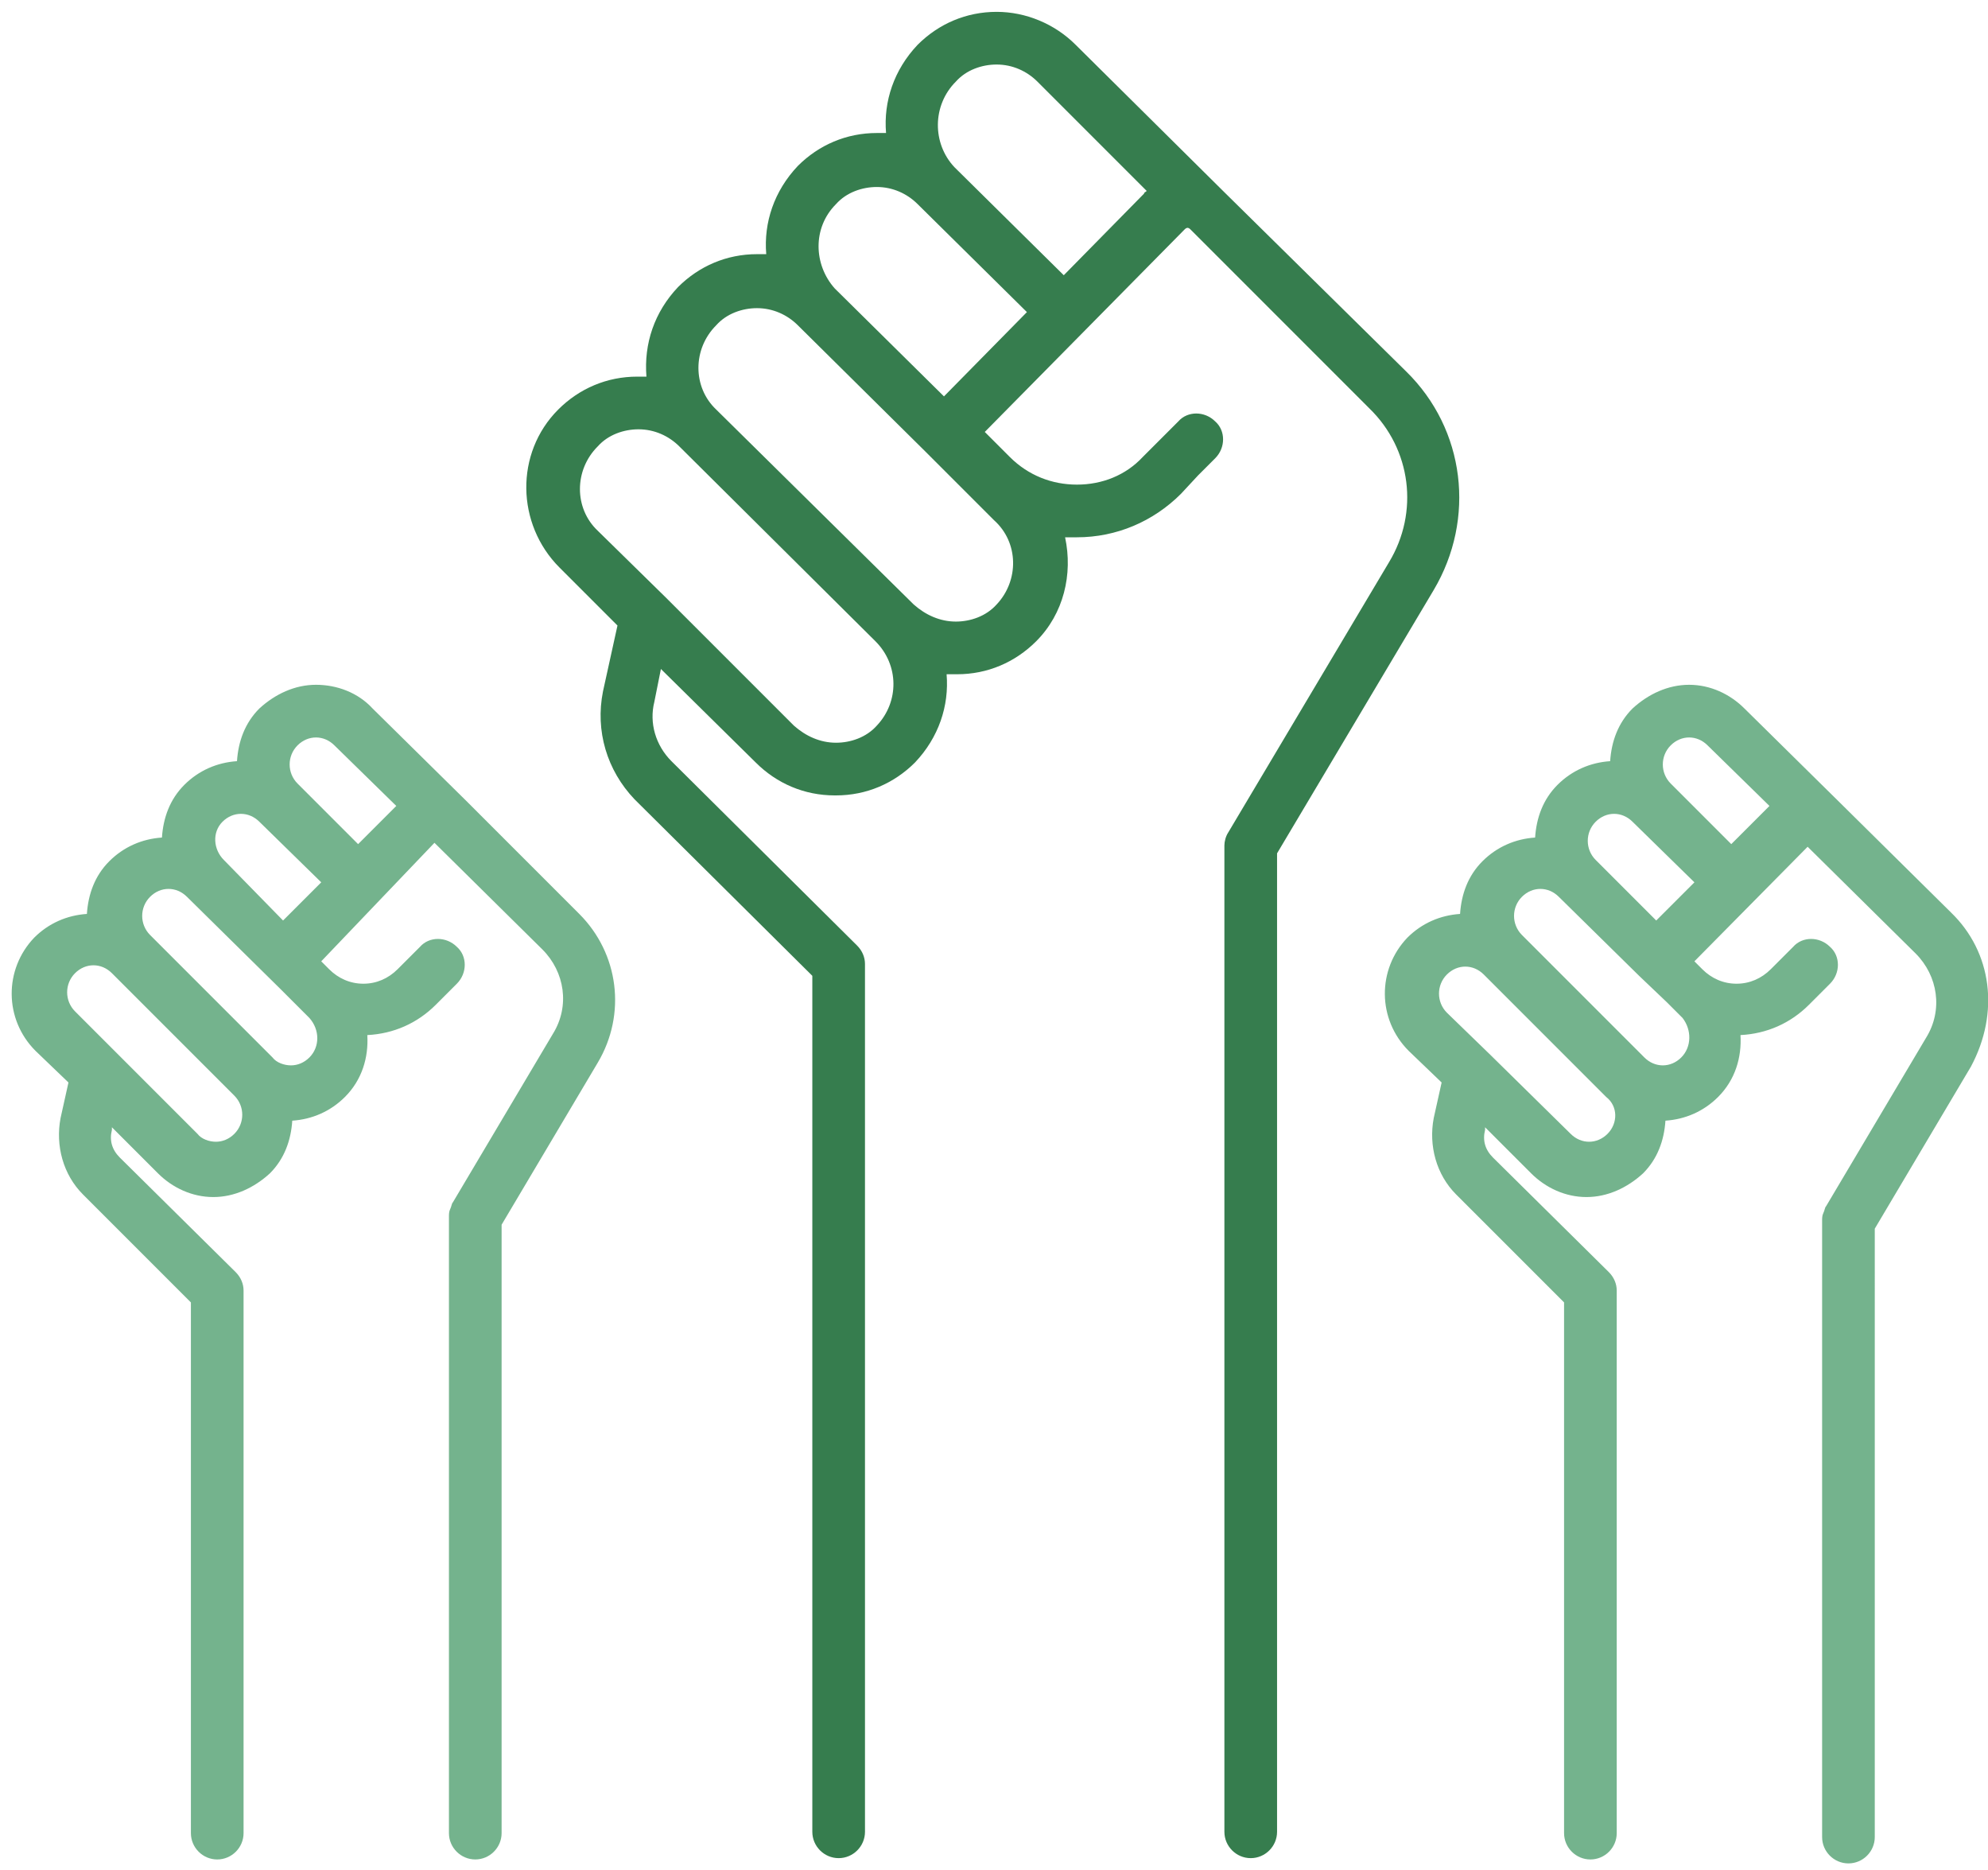
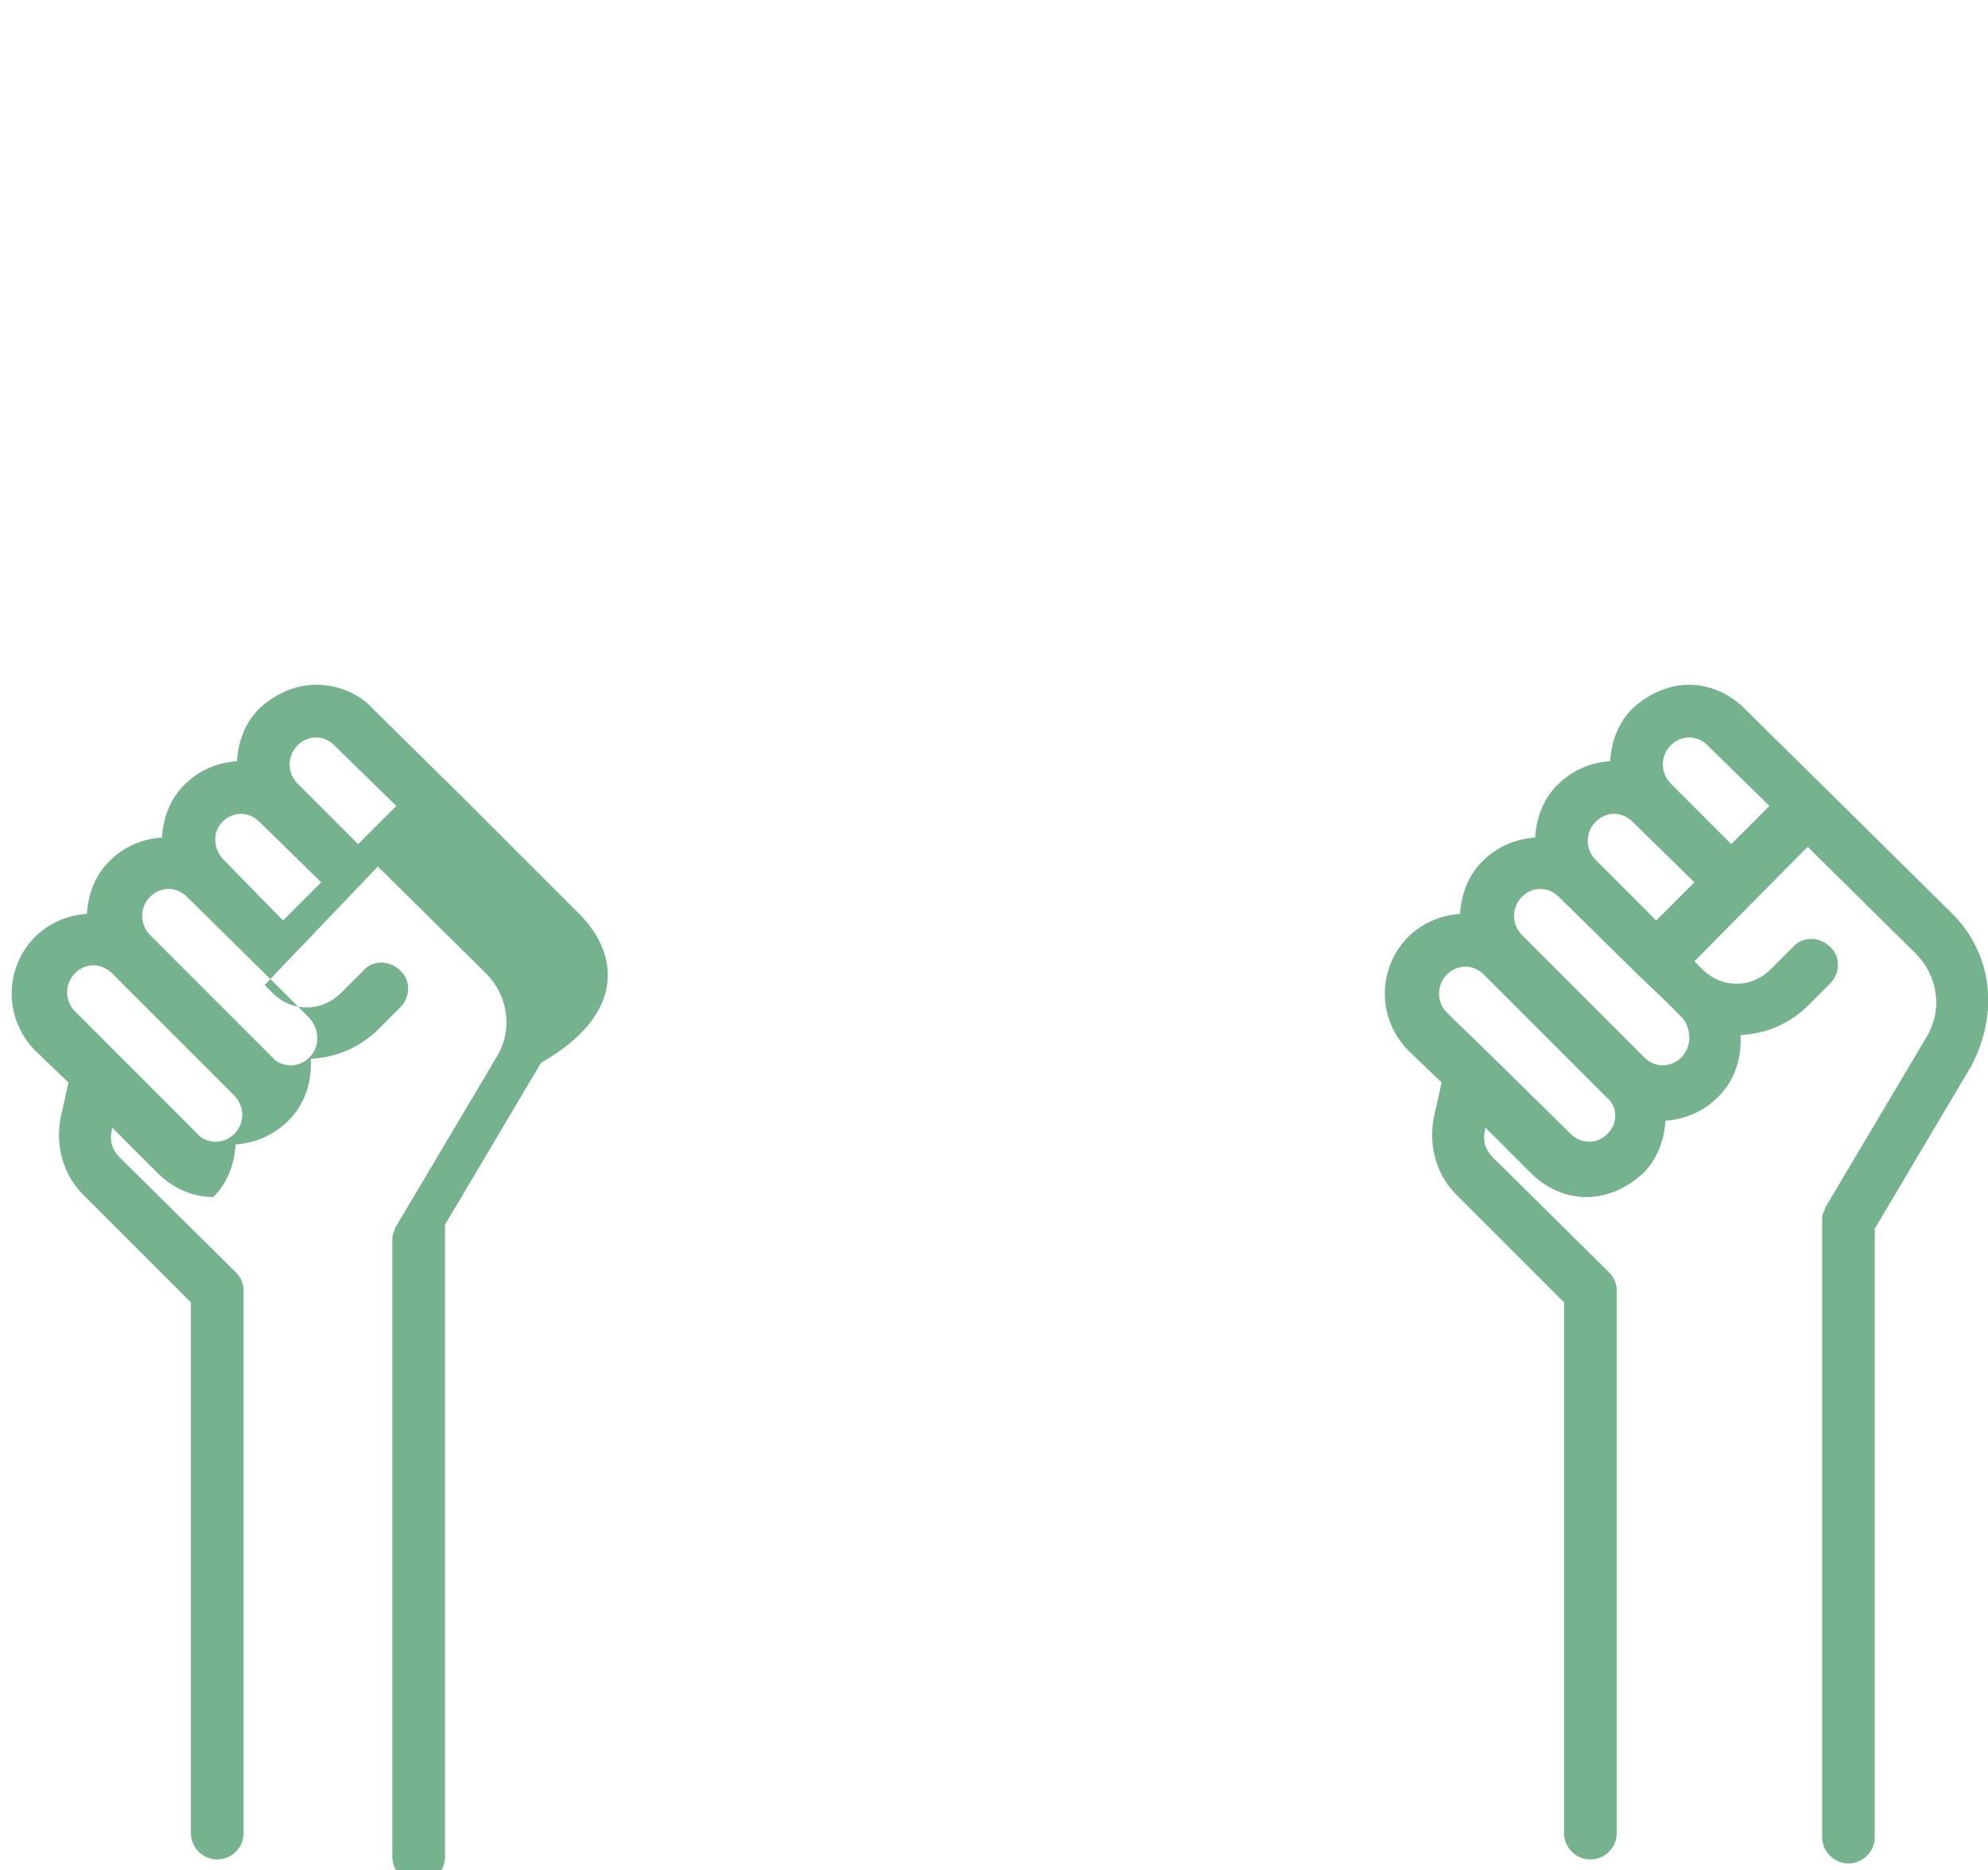
<svg xmlns="http://www.w3.org/2000/svg" width="151" height="142">
  <g fill-rule="nonzero" fill="none">
-     <path d="M106.8 28.2L93 14.6 81.7 3.4c-1.6-1.6-3.8-2.5-6-2.5-2.3 0-4.4.9-6 2.5-1.8 1.9-2.6 4.3-2.4 6.7h-.7c-2.3 0-4.4.9-6 2.5-1.8 1.9-2.6 4.3-2.4 6.7h-.7c-2.3 0-4.4.9-6 2.5-1.8 1.9-2.6 4.3-2.4 6.8h-.7c-2.3 0-4.4.9-6 2.5-3.3 3.3-3.2 8.7.1 12l4.4 4.4-1.1 5c-.6 3 .3 6 2.4 8.2l13.5 13.4v65c0 1.1.9 2 2 2s2-.9 2-2V73.2c0-.5-.2-1-.6-1.4L51 57.8c-1.2-1.2-1.7-2.9-1.3-4.5l.5-2.5 7.2 7.1c1.6 1.6 3.7 2.5 6 2.5h.1c2.3 0 4.4-.9 6-2.5 1.8-1.9 2.6-4.3 2.4-6.7H72.7c2.3 0 4.4-.9 6-2.5 2.1-2.1 2.8-5.1 2.2-7.9h.9c3 0 5.8-1.2 7.9-3.3l1.3-1.4 1.3-1.3c.8-.8.8-2.1 0-2.8-.8-.8-2.1-.8-2.8 0l-2.7 2.7c-1.3 1.4-3.1 2.1-5 2.1s-3.7-.7-5.1-2.1l-1.9-1.9L90 17.4c.1-.1.2-.1.2-.1s.1 0 .2.1L104 31c3.2 3.1 3.8 7.9 1.5 11.7L93.3 63.2c-.2.3-.3.7-.3 1v74.9c0 1.1.9 2 2 2s2-.9 2-2V64.8l11.9-20c3.2-5.4 2.4-12.2-2.1-16.6zm-34.2-22c.8-.9 2-1.3 3.1-1.3 1.2 0 2.3.5 3.1 1.3l8.3 8.3c-.1.1-.2.1-.2.2l-6.1 6.2-8.3-8.2c-1.7-1.8-1.7-4.7.1-6.5zm-9.1 9.3c.8-.9 2-1.3 3.1-1.3 1.2 0 2.3.5 3.1 1.3l8.3 8.2-6.3 6.4-8.3-8.2c-1.6-1.8-1.7-4.6.1-6.4zm3.1 39.6c-.8.9-2 1.3-3.1 1.3-1.2 0-2.3-.5-3.2-1.3l-9.7-9.7-5.2-5.1c-1.8-1.7-1.8-4.6 0-6.4.8-.9 2-1.3 3.1-1.3 1.2 0 2.3.5 3.1 1.3l14.9 14.8c1.8 1.8 1.8 4.6.1 6.4zm9.1-9.2c-.8.9-2 1.3-3.1 1.3-1.2 0-2.3-.5-3.2-1.3l-15-14.8c-1.8-1.7-1.8-4.6 0-6.4.8-.9 2-1.3 3.1-1.3 1.2 0 2.3.5 3.1 1.3l9.7 9.6.1.1 5.1 5.1c1.9 1.7 1.9 4.6.2 6.4z" fill="#367D4E" />
-     <path d="M148.2 69.3l-8.6-8.5-7.1-7c-1.1-1.1-2.6-1.8-4.2-1.8s-3.1.7-4.3 1.8c-1.1 1.1-1.6 2.5-1.7 4-1.5.1-2.9.7-4 1.8s-1.6 2.5-1.7 4c-1.5.1-2.9.7-4 1.8s-1.6 2.5-1.7 4c-1.5.1-2.9.7-4 1.8-2.3 2.4-2.3 6.2.1 8.6l2.5 2.4-.6 2.7c-.4 2.1.2 4.3 1.7 5.8l8.2 8.2v40.3c0 1.1.9 2 2 2s2-.9 2-2V98c0-.5-.2-1-.6-1.4l-8.8-8.7c-.6-.6-.8-1.3-.6-2.1v-.2l3.5 3.5c1.1 1.1 2.6 1.8 4.2 1.8s3.1-.7 4.3-1.8c1.1-1.1 1.6-2.5 1.7-4 1.5-.1 2.9-.7 4-1.8 1.3-1.3 1.8-3 1.7-4.7 2-.1 3.8-.9 5.2-2.3l.3-.3 1.3-1.3c.8-.8.8-2.1 0-2.8-.8-.8-2.1-.8-2.8 0l-1.7 1.7c-.7.7-1.6 1.1-2.6 1.1s-1.9-.4-2.6-1.1l-.6-.6 8.6-8.7 8.2 8.1c1.7 1.7 2.1 4.3.8 6.4l-7.6 12.8c-.1.1-.1.3-.2.5s-.1.4-.1.6v46.8c0 1.1.9 2 2 2s2-.9 2-2V93.3l7.3-12.3c2.2-4.1 1.6-8.7-1.5-11.7zm-21.3-12.7c.4-.4.9-.6 1.4-.6.5 0 1 .2 1.4.6l4.7 4.6-2.9 2.9-4.6-4.6c-.8-.8-.8-2.1 0-2.9zm-5.7 5.8c.4-.4.9-.6 1.4-.6.5 0 1 .2 1.4.6l4.7 4.6-2.9 2.9-4.6-4.6c-.8-.8-.8-2.1 0-2.9zm.9 23.7c-.4.4-.9.6-1.4.6-.5 0-1-.2-1.4-.6l-6.1-6-3.3-3.2c-.8-.8-.8-2.1 0-2.9.4-.4.9-.6 1.4-.6.5 0 1 .2 1.4.6l9.3 9.3c.9.7.9 2 .1 2.8zm5.6-5.8c-.4.4-.9.6-1.4.6-.5 0-1-.2-1.4-.6l-9.3-9.3c-.8-.8-.8-2.1 0-2.9.4-.4.9-.6 1.4-.6.5 0 1 .2 1.4.6l6.1 6 2.1 2 1.2 1.2c.7.9.7 2.2-.1 3zM35.4 60.8l-7.1-7C27.2 52.6 25.6 52 24 52c-1.6 0-3.1.7-4.3 1.8-1.1 1.1-1.6 2.5-1.7 4-1.5.1-2.9.7-4 1.8s-1.6 2.5-1.7 4c-1.5.1-2.9.7-4 1.8s-1.6 2.5-1.7 4c-1.5.1-2.9.7-4 1.8-2.3 2.4-2.3 6.2.1 8.6l2.5 2.4-.6 2.7c-.4 2.1.2 4.3 1.7 5.8l8.2 8.2v40.3c0 1.1.9 2 2 2s2-.9 2-2V98c0-.5-.2-1-.6-1.4l-8.8-8.7c-.6-.6-.8-1.3-.6-2.1v-.2l3.5 3.5c1.1 1.1 2.6 1.8 4.2 1.8s3.1-.7 4.3-1.8c1.1-1.1 1.6-2.5 1.7-4 1.5-.1 2.9-.7 4-1.8 1.3-1.3 1.8-3 1.7-4.7 2-.1 3.8-.9 5.2-2.3l.3-.3 1.3-1.3c.8-.8.8-2.1 0-2.8-.8-.8-2.1-.8-2.8 0l-1.7 1.7c-.7.7-1.6 1.1-2.6 1.1s-1.9-.4-2.6-1.1l-.6-.6 8.6-9 8.2 8.1c1.7 1.7 2.1 4.3.8 6.4l-7.6 12.8c-.1.1-.1.3-.2.5s-.1.4-.1.6v46.8c0 1.1.9 2 2 2s2-.9 2-2V93l7.3-12.3C47.6 77 47 72.4 44 69.4l-8.6-8.6zm-12.8-4.2c.4-.4.9-.6 1.4-.6.5 0 1 .2 1.4.6l4.7 4.6-2.9 2.9-4.6-4.6c-.8-.8-.8-2.1 0-2.9zm-5.7 5.8c.4-.4.9-.6 1.4-.6.5 0 1 .2 1.4.6l4.7 4.6-2.9 2.9-4.5-4.6c-.8-.8-.9-2.1-.1-2.9zm.9 23.7c-.4.4-.9.6-1.4.6-.5 0-1.1-.2-1.4-.6l-9.3-9.3c-.8-.8-.8-2.1 0-2.9.4-.4.9-.6 1.4-.6.5 0 1 .2 1.4.6l9.3 9.3c.8.8.8 2.1 0 2.9zm5.7-5.8c-.4.4-.9.6-1.4.6-.5 0-1.1-.2-1.4-.6L11.4 71c-.8-.8-.8-2.1 0-2.9.4-.4.9-.6 1.4-.6.5 0 1 .2 1.4.6l7.1 7 2.2 2.2c.8.9.8 2.2 0 3z" fill="#74B38D" />
+     <path d="M148.2 69.3l-8.6-8.5-7.1-7c-1.1-1.1-2.6-1.8-4.2-1.8s-3.1.7-4.3 1.8c-1.1 1.1-1.6 2.5-1.7 4-1.5.1-2.9.7-4 1.8s-1.6 2.5-1.7 4c-1.5.1-2.9.7-4 1.8s-1.6 2.5-1.7 4c-1.5.1-2.9.7-4 1.8-2.3 2.4-2.3 6.2.1 8.6l2.5 2.4-.6 2.7c-.4 2.1.2 4.3 1.7 5.8l8.2 8.2v40.3c0 1.1.9 2 2 2s2-.9 2-2V98c0-.5-.2-1-.6-1.4l-8.8-8.7c-.6-.6-.8-1.3-.6-2.1v-.2l3.5 3.5c1.1 1.1 2.6 1.8 4.2 1.8s3.1-.7 4.3-1.8c1.1-1.1 1.6-2.5 1.7-4 1.5-.1 2.9-.7 4-1.8 1.3-1.3 1.8-3 1.7-4.7 2-.1 3.8-.9 5.2-2.3l.3-.3 1.3-1.3c.8-.8.8-2.1 0-2.8-.8-.8-2.1-.8-2.8 0l-1.7 1.7c-.7.7-1.6 1.1-2.6 1.1s-1.9-.4-2.6-1.1l-.6-.6 8.6-8.7 8.2 8.1c1.7 1.7 2.1 4.3.8 6.4l-7.6 12.8c-.1.1-.1.3-.2.5s-.1.4-.1.6v46.8c0 1.1.9 2 2 2s2-.9 2-2V93.3l7.3-12.3c2.2-4.1 1.6-8.7-1.5-11.7zm-21.3-12.7c.4-.4.9-.6 1.4-.6.5 0 1 .2 1.4.6l4.7 4.6-2.9 2.9-4.6-4.6c-.8-.8-.8-2.1 0-2.9zm-5.7 5.8c.4-.4.9-.6 1.4-.6.5 0 1 .2 1.4.6l4.7 4.6-2.9 2.9-4.6-4.6c-.8-.8-.8-2.1 0-2.9zm.9 23.7c-.4.4-.9.6-1.4.6-.5 0-1-.2-1.4-.6l-6.1-6-3.3-3.2c-.8-.8-.8-2.1 0-2.9.4-.4.9-.6 1.4-.6.5 0 1 .2 1.4.6l9.3 9.3c.9.7.9 2 .1 2.8zm5.6-5.8c-.4.4-.9.6-1.4.6-.5 0-1-.2-1.4-.6l-9.3-9.3c-.8-.8-.8-2.1 0-2.9.4-.4.9-.6 1.4-.6.5 0 1 .2 1.4.6l6.1 6 2.1 2 1.2 1.2c.7.9.7 2.2-.1 3zM35.4 60.8l-7.1-7C27.2 52.6 25.6 52 24 52c-1.6 0-3.1.7-4.3 1.8-1.1 1.1-1.6 2.5-1.7 4-1.5.1-2.9.7-4 1.8s-1.6 2.5-1.7 4c-1.5.1-2.9.7-4 1.8s-1.6 2.5-1.7 4c-1.5.1-2.9.7-4 1.8-2.3 2.4-2.3 6.2.1 8.6l2.5 2.4-.6 2.7c-.4 2.1.2 4.3 1.7 5.8l8.2 8.2v40.3c0 1.1.9 2 2 2s2-.9 2-2V98c0-.5-.2-1-.6-1.4l-8.8-8.7c-.6-.6-.8-1.3-.6-2.1v-.2l3.5 3.5c1.1 1.1 2.6 1.8 4.2 1.8c1.1-1.1 1.6-2.5 1.7-4 1.5-.1 2.9-.7 4-1.8 1.3-1.3 1.8-3 1.7-4.7 2-.1 3.8-.9 5.2-2.3l.3-.3 1.3-1.3c.8-.8.8-2.1 0-2.8-.8-.8-2.1-.8-2.8 0l-1.7 1.7c-.7.7-1.6 1.1-2.6 1.1s-1.9-.4-2.6-1.1l-.6-.6 8.6-9 8.2 8.1c1.7 1.7 2.1 4.3.8 6.4l-7.6 12.8c-.1.1-.1.3-.2.5s-.1.4-.1.6v46.8c0 1.1.9 2 2 2s2-.9 2-2V93l7.3-12.3C47.6 77 47 72.4 44 69.4l-8.6-8.6zm-12.8-4.2c.4-.4.9-.6 1.4-.6.5 0 1 .2 1.4.6l4.7 4.6-2.9 2.9-4.6-4.6c-.8-.8-.8-2.1 0-2.9zm-5.7 5.8c.4-.4.9-.6 1.4-.6.5 0 1 .2 1.4.6l4.7 4.6-2.9 2.9-4.5-4.6c-.8-.8-.9-2.1-.1-2.9zm.9 23.7c-.4.4-.9.6-1.4.6-.5 0-1.1-.2-1.4-.6l-9.3-9.3c-.8-.8-.8-2.1 0-2.9.4-.4.9-.6 1.4-.6.5 0 1 .2 1.4.6l9.3 9.3c.8.8.8 2.1 0 2.9zm5.7-5.8c-.4.4-.9.6-1.4.6-.5 0-1.1-.2-1.4-.6L11.4 71c-.8-.8-.8-2.1 0-2.9.4-.4.9-.6 1.4-.6.5 0 1 .2 1.4.6l7.1 7 2.2 2.2c.8.9.8 2.2 0 3z" fill="#74B38D" />
  </g>
</svg>